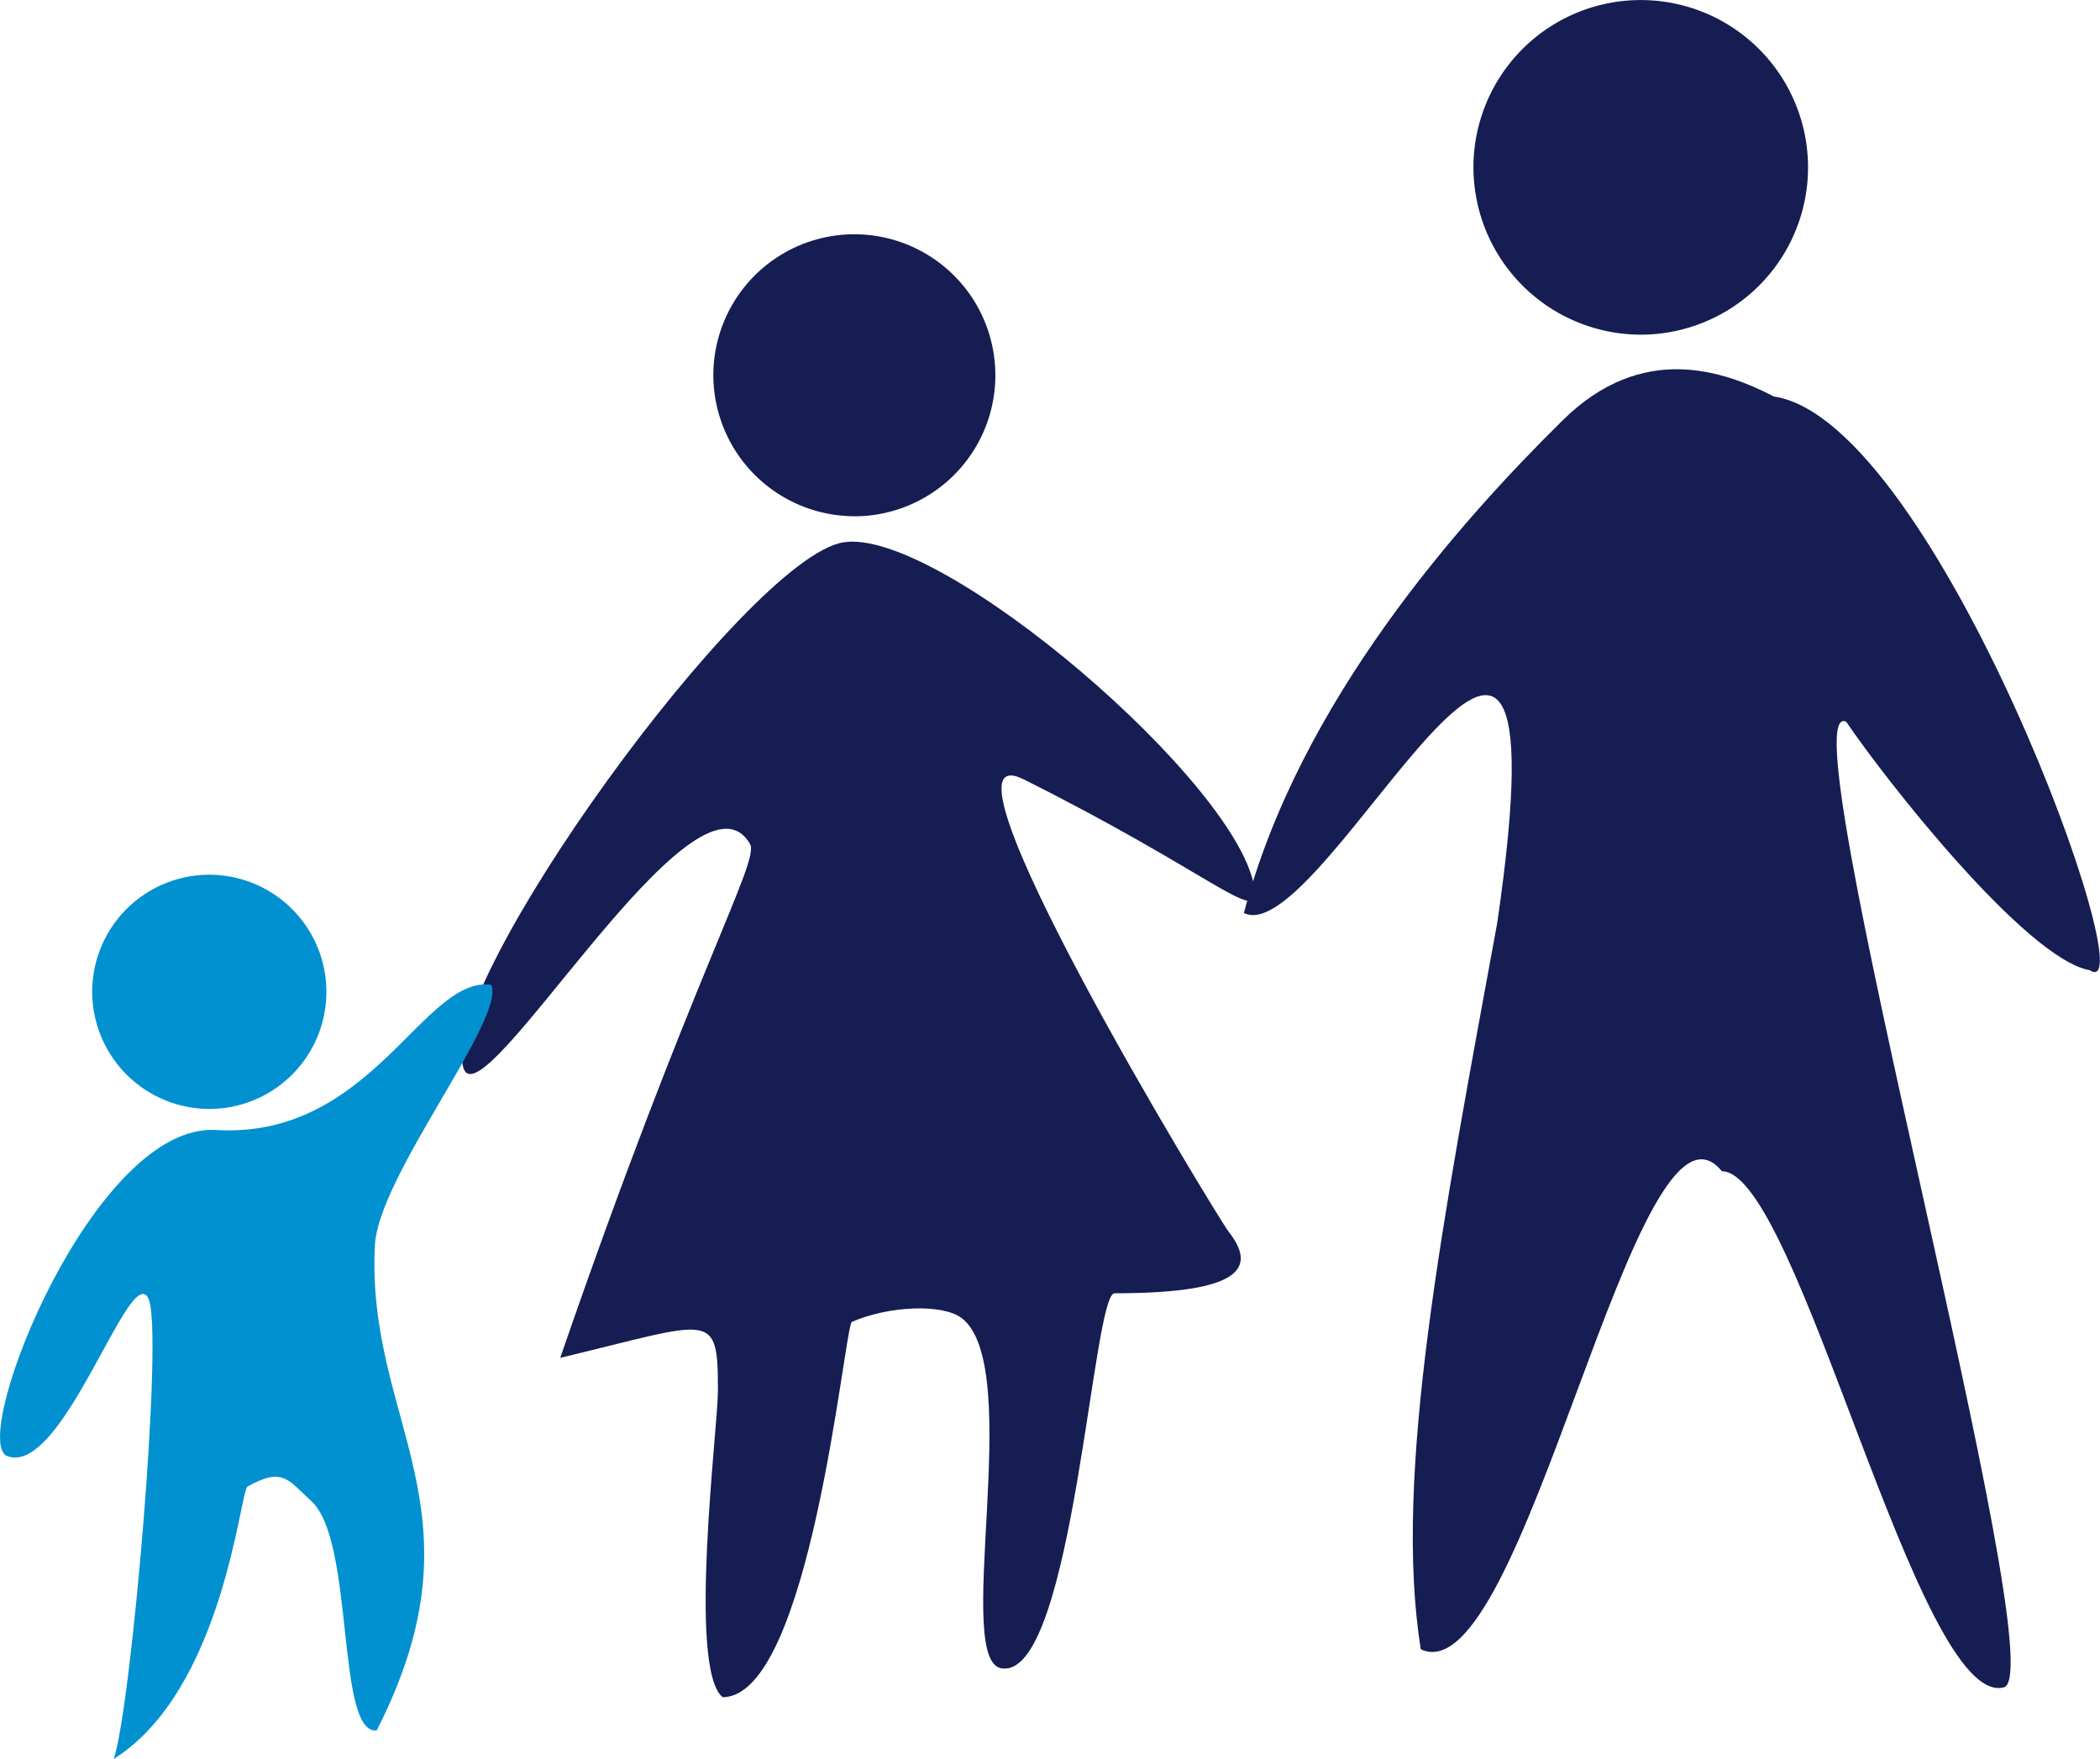
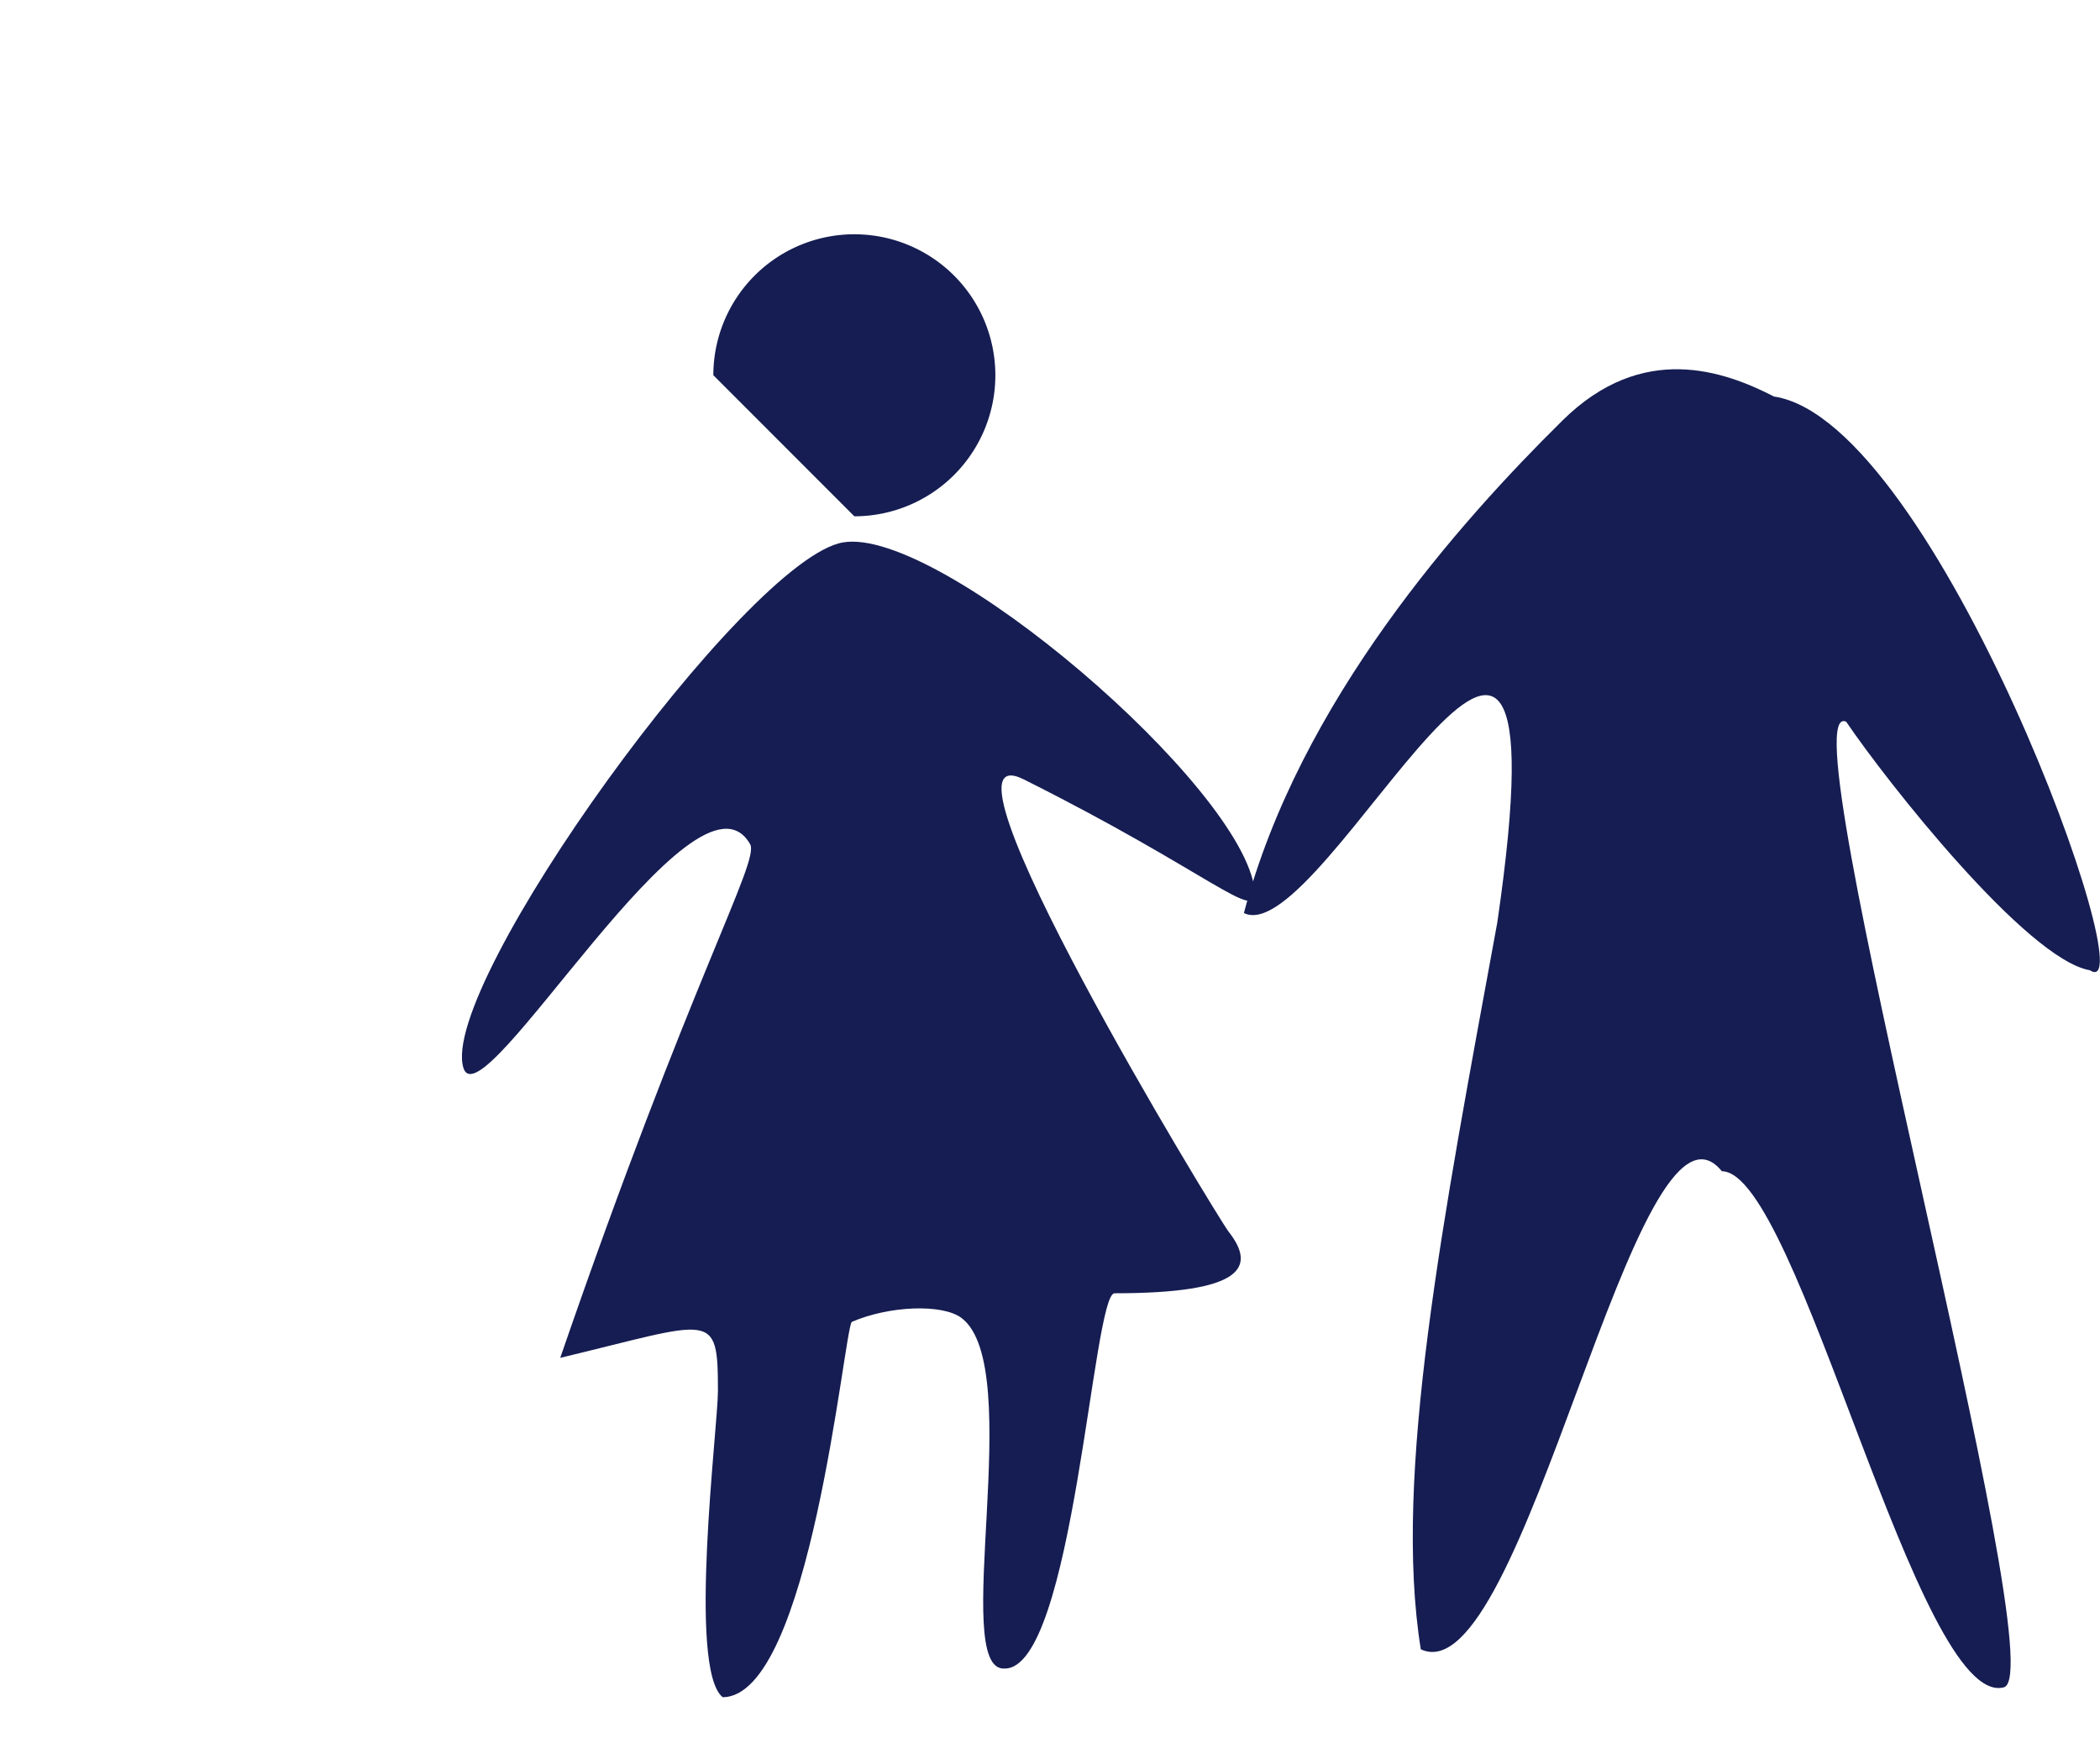
<svg xmlns="http://www.w3.org/2000/svg" width="73.244" height="61.356" viewBox="0 0 73.244 61.356">
  <defs>
    <clipPath id="a">
      <rect width="73.244" height="61.356" fill="none" />
    </clipPath>
  </defs>
  <g transform="translate(0 0)">
    <g transform="translate(0 0)" clip-path="url(#a)">
      <path d="M46.57,9.29c-1.772-.912-4.609-1.922-7.393.824-3.577,3.53-9.18,9.8-11.114,17.181,2.789,1.387,11.516-18.006,8.837.335-1.894,10.333-3.645,19.286-2.667,25.344,3.607,1.694,7.5-20.355,10.5-16.674,2.667.017,6.835,18.79,9.837,18,1.834-.5-7.705-34.712-5.5-33.677,1.394,2.062,6.3,8.29,8.5,8.668,2.042,1.337-5.357-19.126-11-20.007" transform="translate(15.322 4.549)" fill="#151d52" fill-rule="evenodd" />
      <path d="M10.473,30.573c.625,2.033,8.115-11.114,10-7.8.339.6-2.035,4.6-6.623,17.914,5.343-1.279,5.5-1.7,5.5,1.166,0,1.251-1.065,9.67.165,10.67,3.046-.011,4.221-12.685,4.5-13.088,1.291-.563,3.169-.642,3.834-.136,2.277,1.727-.436,12.346,1.5,12.224,2.4.025,3.072-13.088,3.834-13.088,4.519,0,4.943-.918,3.978-2.149-.38-.487-10.8-17.6-7.144-15.774,6.507,3.254,8.175,5.042,8.056,3.885-.368-3.607-11-12.727-14.361-12.15C20.331,12.825,9.589,27.7,10.473,30.573" transform="translate(5.69 6.671)" fill="#151d52" fill-rule="evenodd" />
-       <path d="M39.074,11.671a5.835,5.835,0,1,0-5.833-5.835,5.845,5.845,0,0,0,5.833,5.835" transform="translate(18.15 0.001)" fill="#151d52" fill-rule="evenodd" />
-       <path d="M21.011,15.121A4.918,4.918,0,1,0,16.093,10.2a4.93,4.93,0,0,0,4.918,4.919" transform="translate(8.787 2.886)" fill="#151d52" fill-rule="evenodd" />
-       <path d="M17.137,22.222c.49,1.217-3.936,6.659-4.061,9.084-.318,6.2,3.978,9.244.062,16.923-1.43.128-.753-6.611-2.28-8-.8-.725-.982-1.207-2.225-.507-.261.15-.835,7.093-4.667,9.5C4.571,47.5,5.714,34.358,5.181,33.174c-.635-1.4-3.01,6.323-4.967,5.468-1.229-.742,3.073-11.61,7.316-11.357,5.448.326,7.231-5.4,9.608-5.063" transform="translate(0 12.126)" fill="#0191d0" fill-rule="evenodd" />
-       <path d="M6.165,27.9A4.084,4.084,0,1,0,2.08,23.818,4.092,4.092,0,0,0,6.165,27.9" transform="translate(1.136 10.777)" fill="#0191d0" fill-rule="evenodd" />
+       <path d="M21.011,15.121A4.918,4.918,0,1,0,16.093,10.2" transform="translate(8.787 2.886)" fill="#151d52" fill-rule="evenodd" />
    </g>
  </g>
</svg>